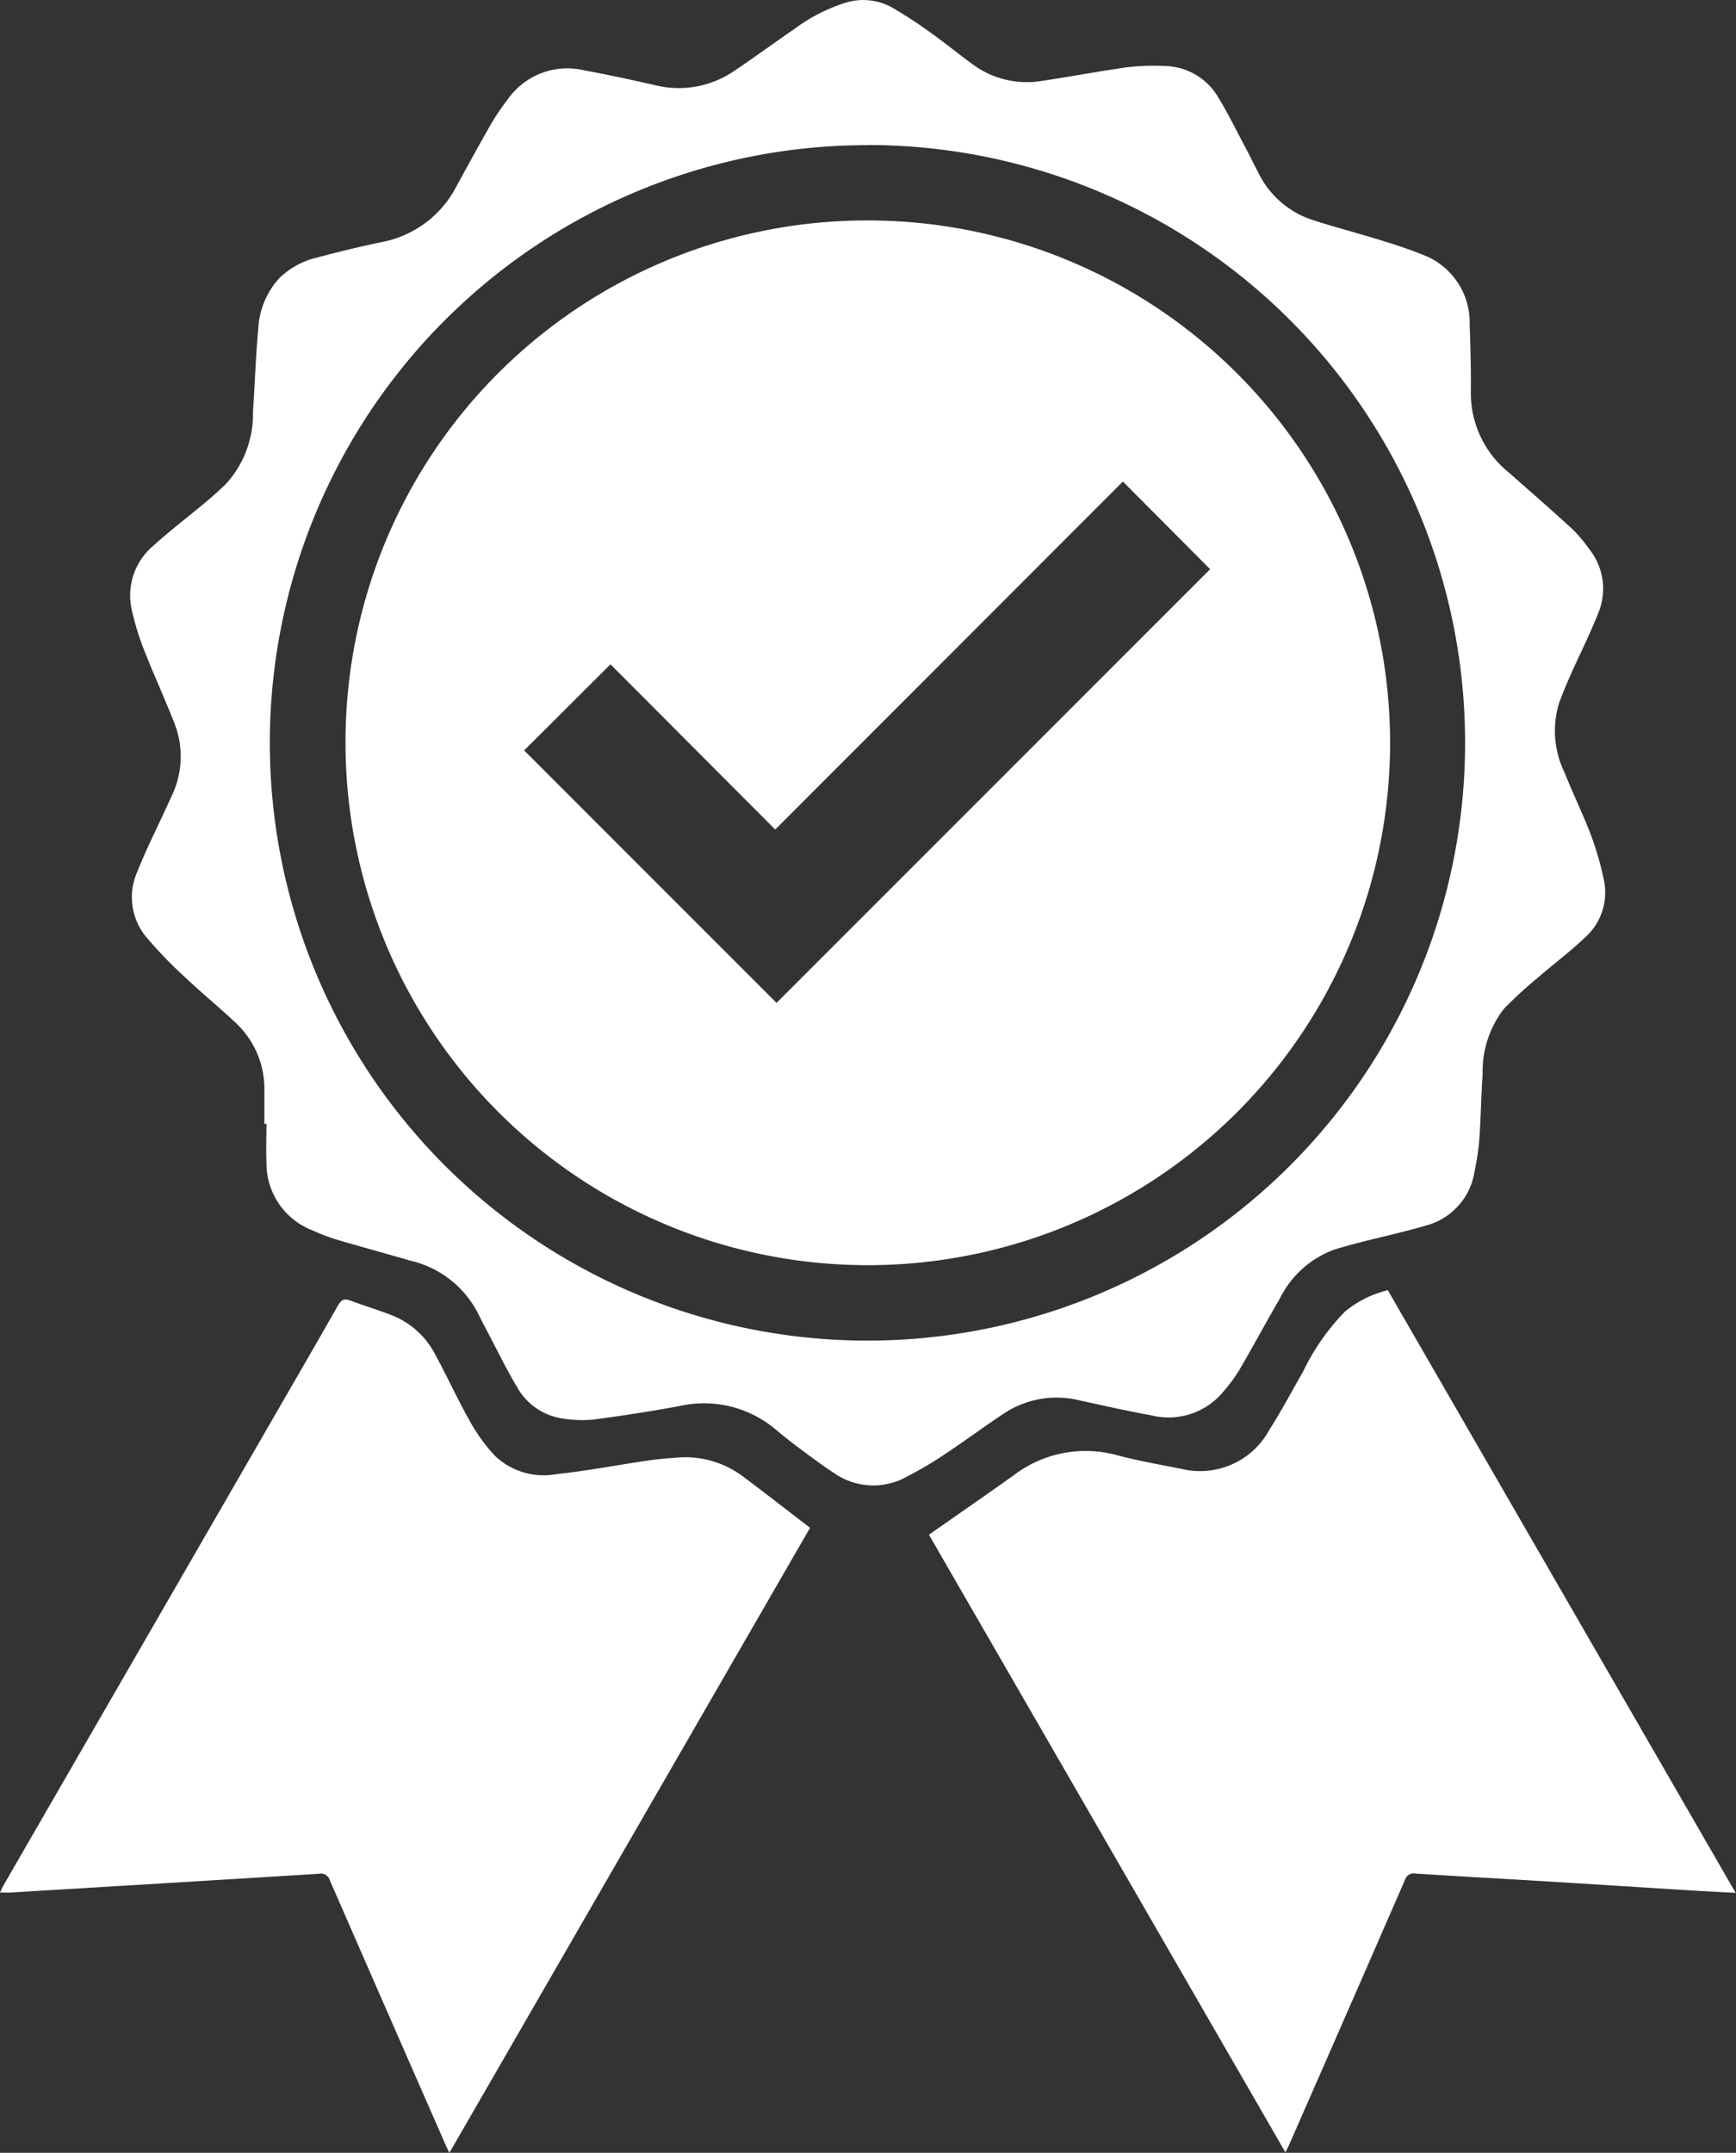
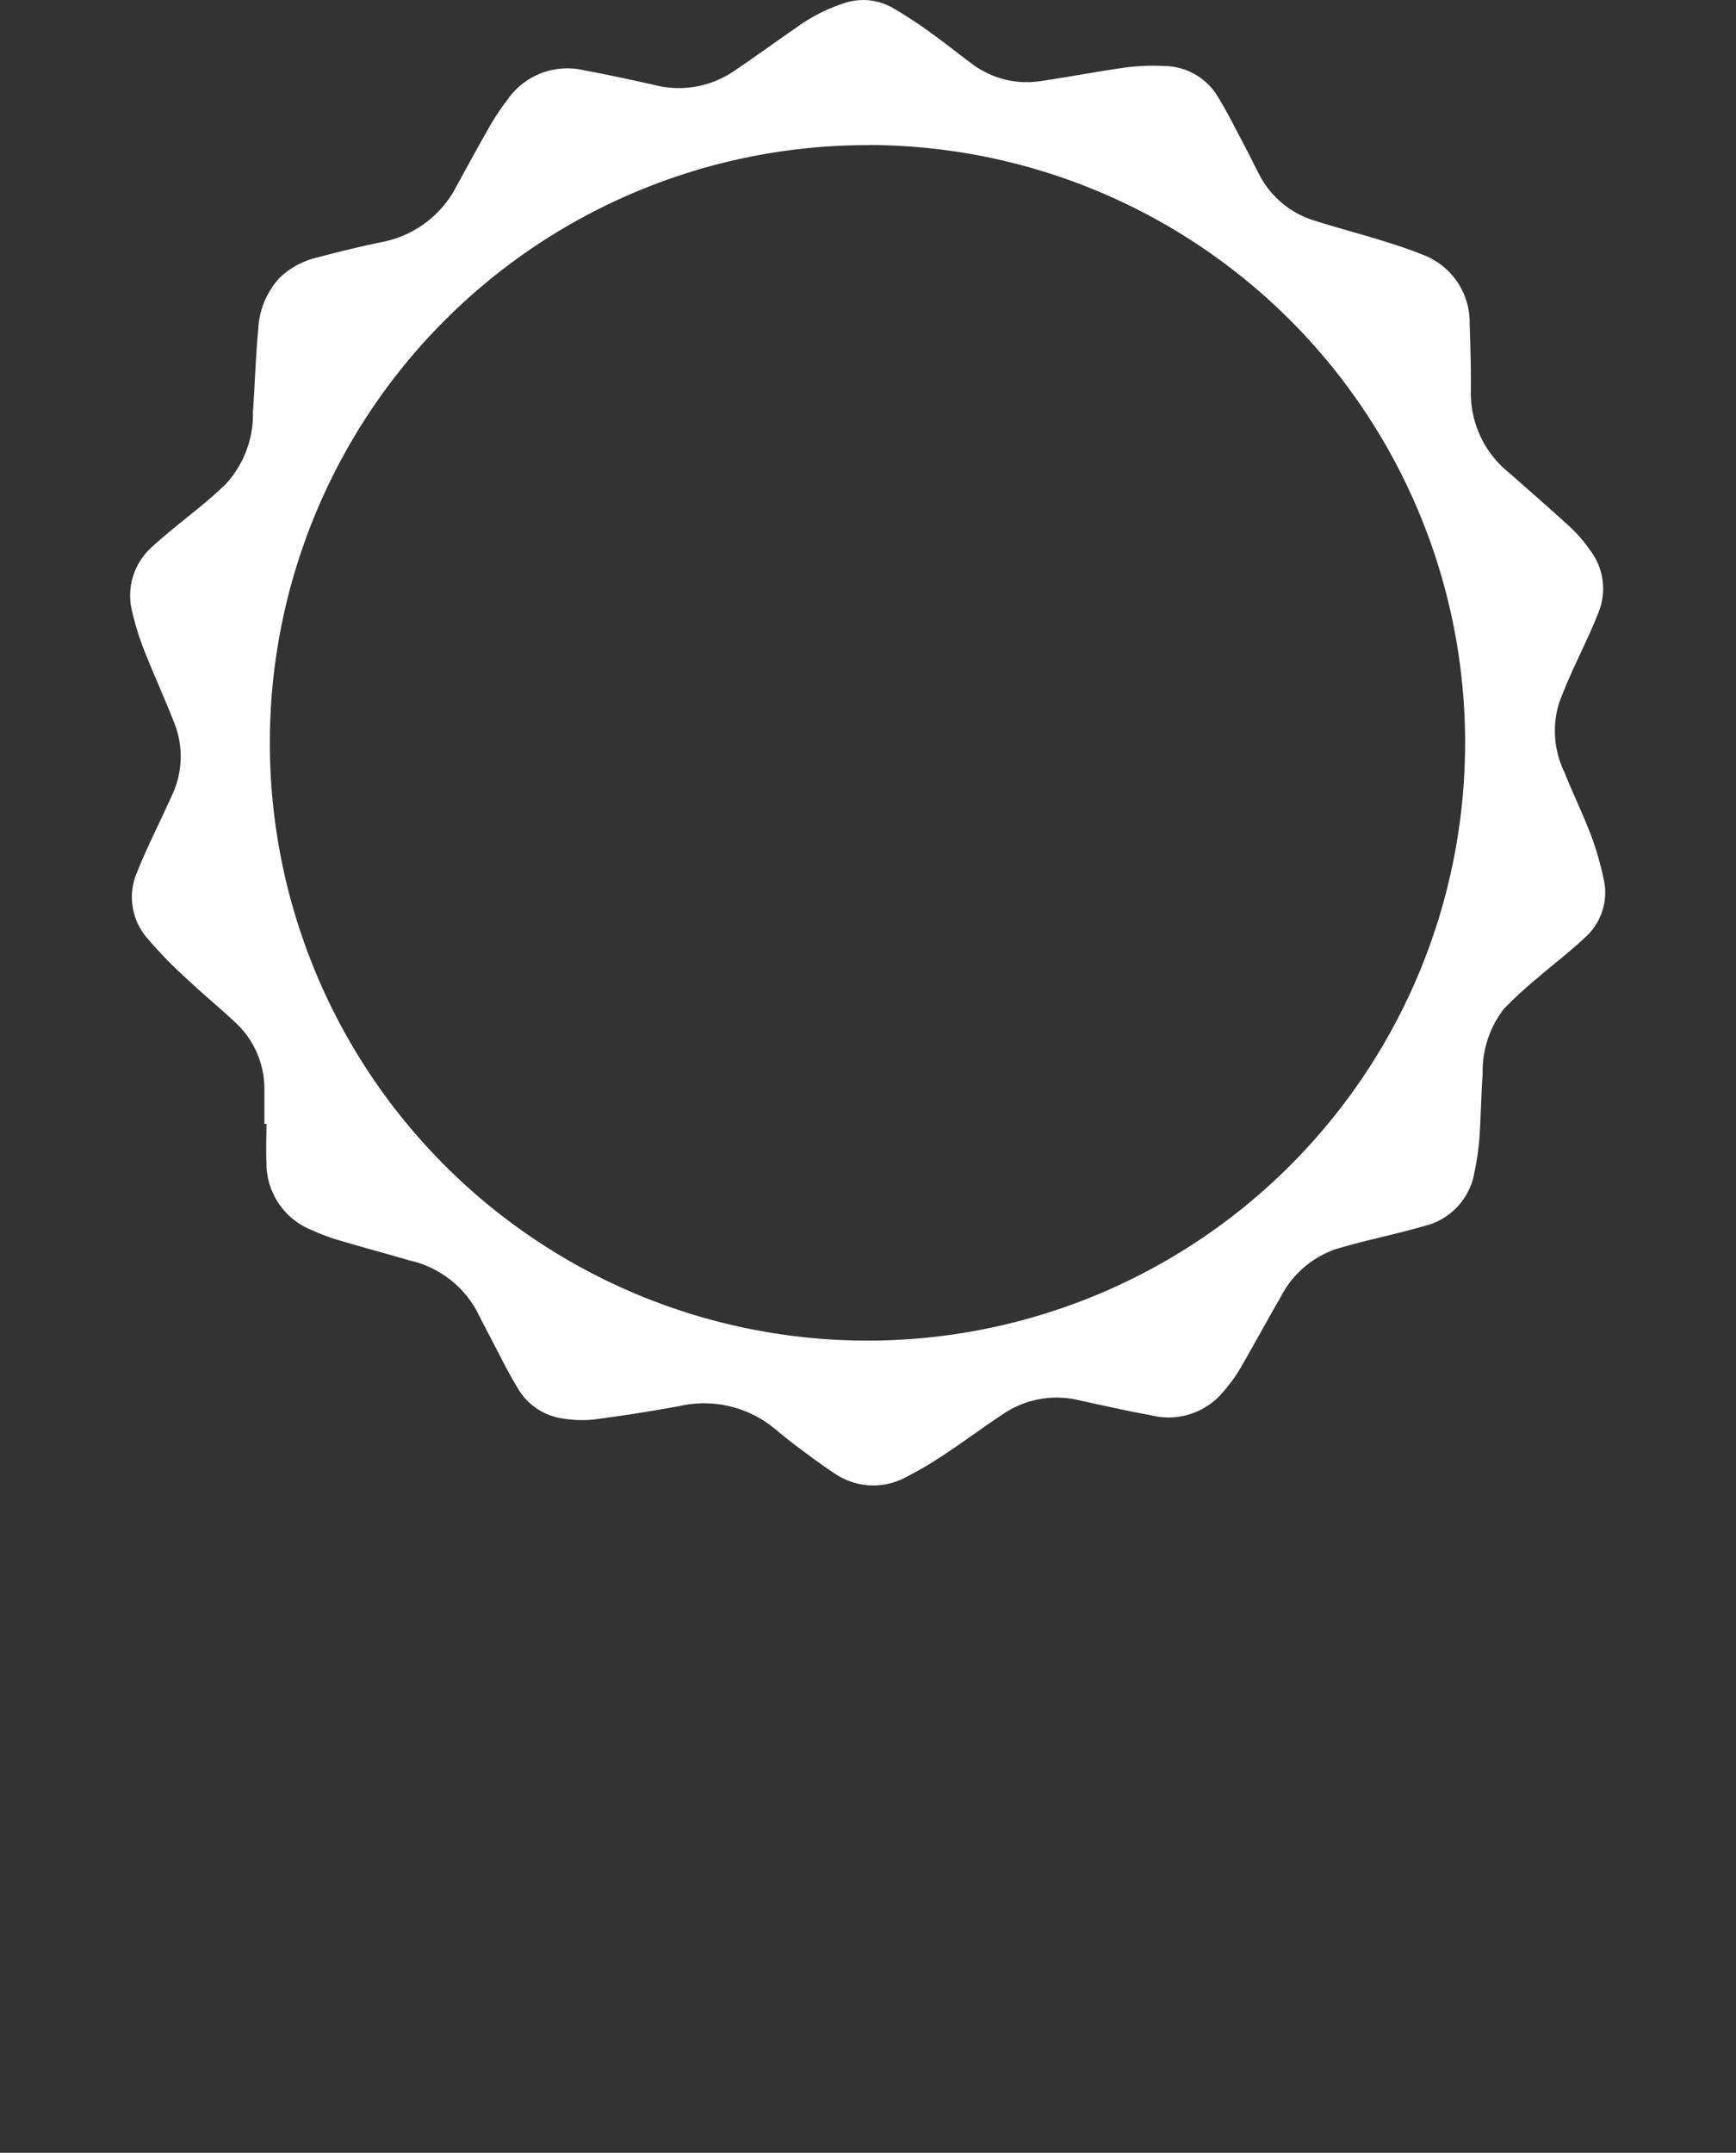
<svg xmlns="http://www.w3.org/2000/svg" width="26.724" height="33.135" viewBox="0 0 26.724 33.135">
  <rect x="0" y="0" width="26.724" height="33.135" fill="#333333" stroke="none" />
  <g id="Group_88" data-name="Group 88" transform="translate(-1179.5 -3626.5)">
    <path id="Path_102" data-name="Path 102" d="M1183.57,3643.8c0-.174,0-.347,0-.521a1.391,1.391,0,0,0-.452-1.046c-.25-.235-.517-.452-.766-.689a6.579,6.579,0,0,1-.6-.621.962.962,0,0,1-.138-1.007c.118-.3.263-.591.4-.885l.129-.28a1.4,1.4,0,0,0,.034-1.139c-.147-.374-.315-.74-.462-1.115a4.155,4.155,0,0,1-.181-.586,1,1,0,0,1,.324-1.009c.256-.234.534-.443.8-.666.109-.091.215-.186.317-.284a1.593,1.593,0,0,0,.419-1.114c.03-.421.041-.843.081-1.264a1.248,1.248,0,0,1,.327-.795,1.23,1.23,0,0,1,.575-.314c.332-.088.665-.17,1-.239a1.637,1.637,0,0,0,1.153-.865c.178-.325.356-.651.541-.973a3.7,3.7,0,0,1,.233-.342,1.123,1.123,0,0,1,1.2-.461c.364.067.726.145,1.088.228a1.511,1.511,0,0,0,1.22-.228c.314-.211.62-.436.932-.65a2.642,2.642,0,0,1,.766-.391.914.914,0,0,1,.723.072,6.8,6.8,0,0,1,.611.4c.218.156.426.327.643.484a1.4,1.4,0,0,0,1.058.244c.437-.064.871-.148,1.308-.209a3.487,3.487,0,0,1,.578-.019.974.974,0,0,1,.829.494c.148.241.273.5.406.748.068.13.132.261.2.391a1.419,1.419,0,0,0,.853.741c.341.11.688.2,1.031.306.215.066.43.135.637.219a1.112,1.112,0,0,1,.737,1.072c.012.351.022.7.018,1.054a1.571,1.571,0,0,0,.593,1.239c.322.284.647.567.964.858a2.176,2.176,0,0,1,.267.315.976.976,0,0,1,.136.987c-.132.337-.3.661-.444.993-.056.126-.108.254-.156.383a1.461,1.461,0,0,0,.082,1.073c.128.322.282.635.405.959a4.712,4.712,0,0,1,.2.691.927.927,0,0,1-.3.9c-.22.209-.464.392-.694.591a6.674,6.674,0,0,0-.541.494,1.567,1.567,0,0,0-.33,1c-.023.331-.027.663-.05.994a3.913,3.913,0,0,1-.075.515,1.022,1.022,0,0,1-.73.825c-.339.1-.687.176-1.031.264-.13.033-.259.069-.388.108a1.512,1.512,0,0,0-.846.753c-.215.369-.416.744-.631,1.112a2.445,2.445,0,0,1-.232.314,1.094,1.094,0,0,1-1.118.375c-.369-.066-.734-.15-1.1-.229a1.471,1.471,0,0,0-1.168.2c-.312.207-.614.431-.926.638a5.748,5.748,0,0,1-.581.341,1.05,1.05,0,0,1-1.1-.056c-.182-.118-.356-.249-.53-.378q-.19-.141-.372-.293a1.707,1.707,0,0,0-1.485-.366q-.664.122-1.333.209a1.77,1.77,0,0,1-.448-.015.955.955,0,0,1-.72-.486c-.162-.27-.3-.555-.447-.834-.057-.108-.113-.217-.168-.326a1.565,1.565,0,0,0-1.033-.787c-.386-.113-.775-.217-1.16-.332a3.036,3.036,0,0,1-.342-.133,1.106,1.106,0,0,1-.708-1.042c-.009-.2,0-.4,0-.6Zm9.3-15.066a9.2,9.2,0,1,0,9.183,9.319A9.2,9.2,0,0,0,1192.867,3628.732Z" fill="#fff" />
-     <path id="Path_103" data-name="Path 103" d="M1186.418,3659.635c-.028-.058-.045-.093-.061-.128q-.891-2.032-1.78-4.067a.143.143,0,0,0-.168-.1q-2.387.148-4.775.29c-.039,0-.078,0-.134,0,.018-.039.031-.069.047-.1l4.079-7.066c.359-.622.72-1.243,1.075-1.868.05-.087.095-.116.194-.078.21.08.426.143.635.225a1.276,1.276,0,0,1,.66.587c.186.339.345.693.535,1.029a2.7,2.7,0,0,0,.4.554,1.088,1.088,0,0,0,.947.275c.47-.05.936-.14,1.4-.208.16-.023.322-.036.483-.048a1.48,1.48,0,0,1,1.008.313c.335.25.664.508,1.007.77Z" fill="#fff" />
-     <path id="Path_104" data-name="Path 104" d="M1193.8,3650.121c.446-.312.881-.611,1.311-.919a1.825,1.825,0,0,1,1.6-.3c.324.084.656.143.985.208a1.212,1.212,0,0,0,1.343-.6c.186-.293.35-.6.521-.9a3.507,3.507,0,0,1,.64-.919,1.639,1.639,0,0,1,.664-.333l5.355,9.276c-.249-.014-.472-.024-.695-.038-.7-.043-1.394-.089-2.091-.131-.714-.044-1.427-.082-2.14-.128a.143.143,0,0,0-.166.1q-.886,2.034-1.779,4.067c-.015.035-.033.069-.06.124Z" fill="#fff" />
-     <path id="Path_105" data-name="Path 105" d="M1192.86,3629.893a8.04,8.04,0,1,1-8.041,8.053A8.025,8.025,0,0,1,1192.86,3629.893Zm-1.406,12.043,6.675-6.675-1.343-1.349-5.352,5.356-2.536-2.543-1.329,1.325Z" fill="#fff" />
  </g>
</svg>